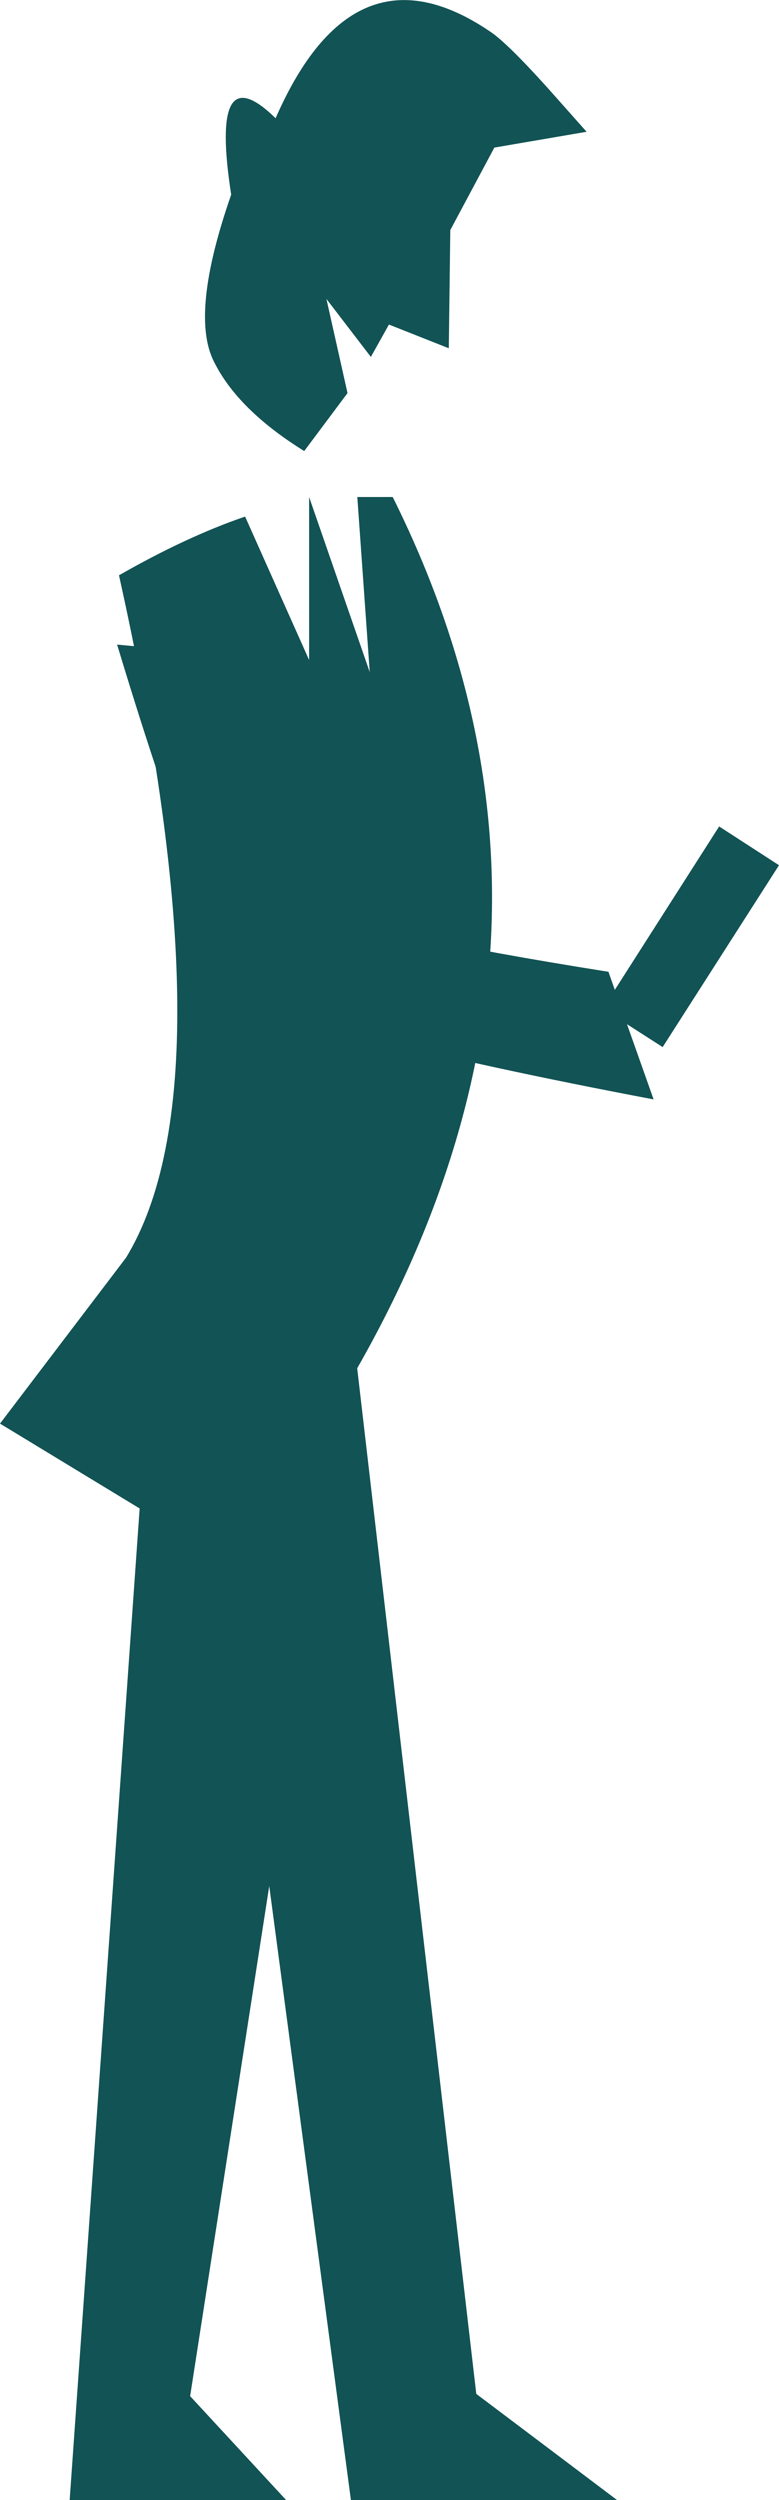
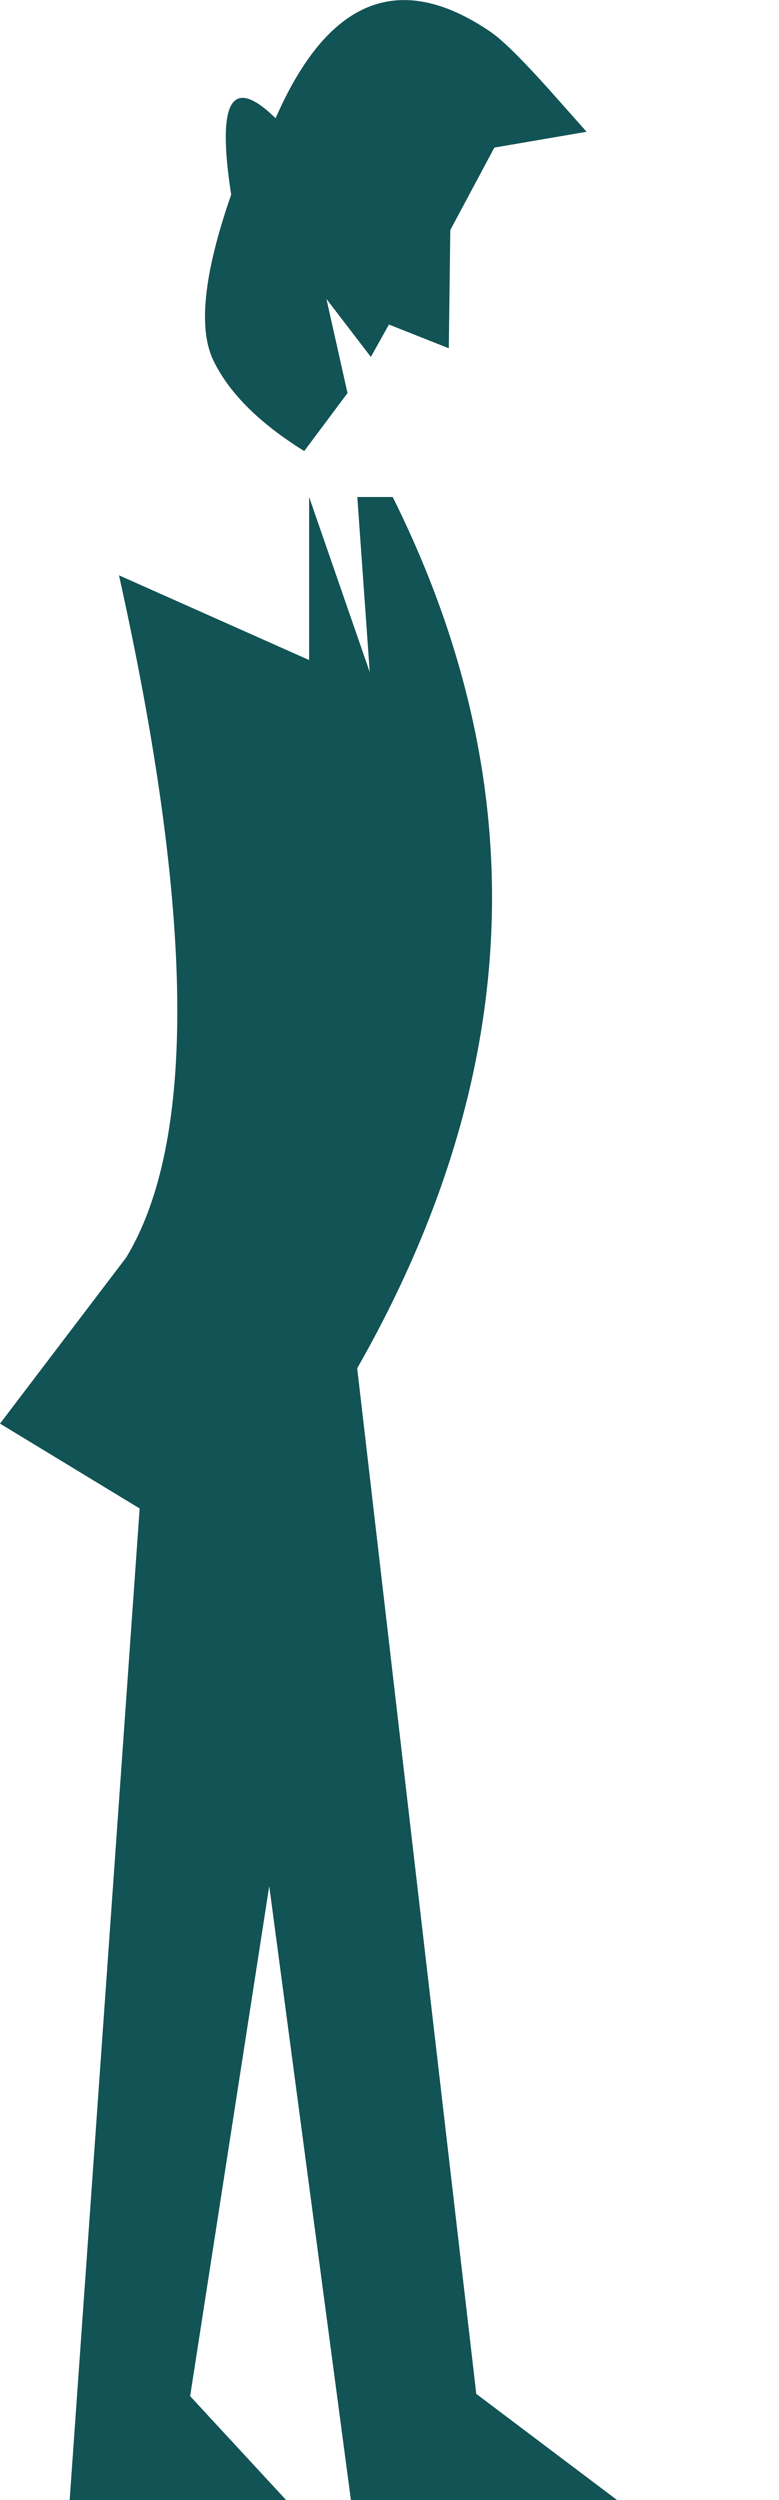
<svg xmlns="http://www.w3.org/2000/svg" height="332.0px" width="103.45px">
  <g transform="matrix(1.0, 0.0, 0.0, 1.0, -85.55, -146.6)">
-     <path d="M173.55 285.65 L165.6 280.55 181.05 256.35 189.0 261.5 173.55 285.65" fill="#125355" fill-rule="evenodd" stroke="none" />
    <path d="M150.65 150.8 Q152.85 152.25 158.3 158.3 L163.45 164.1 151.2 166.2 145.35 177.15 145.15 192.85 137.2 189.7 134.8 194.0 128.9 186.3 131.7 198.8 125.95 206.5 Q117.1 201.0 113.95 194.6 110.75 188.25 116.25 172.45 113.35 153.7 122.15 162.3 132.55 138.5 150.65 150.8" fill="#125355" fill-rule="evenodd" stroke="none" />
    <path d="M111.8 325.6 L132.55 324.55 148.8 464.5 167.5 478.6 132.15 478.6 111.8 325.6" fill="#125355" fill-rule="evenodd" stroke="none" />
    <path d="M105.6 325.6 L132.55 324.55 110.8 464.8 123.55 478.6 94.8 478.6 105.6 325.6" fill="#125355" fill-rule="evenodd" stroke="none" />
-     <path d="M101.35 223.0 Q110.35 217.85 118.1 215.2 L126.6 234.25 126.6 212.6 134.65 235.85 133.0 212.6 137.7 212.6 Q172.5 282.45 115.5 353.85 L85.55 335.65 102.3 313.6 Q116.35 290.45 101.35 223.0" fill="#125355" fill-rule="evenodd" stroke="none" />
-     <path d="M118.65 233.85 Q126.1 264.4 129.7 267.4 133.3 270.4 166.35 275.65 L172.35 292.6 Q125.8 283.75 119.7 278.65 113.6 273.55 101.1 232.2 L118.65 233.85" fill="#125355" fill-rule="evenodd" stroke="none" />
+     <path d="M101.35 223.0 L126.6 234.25 126.6 212.6 134.65 235.85 133.0 212.6 137.7 212.6 Q172.5 282.45 115.5 353.85 L85.55 335.65 102.3 313.6 Q116.35 290.45 101.35 223.0" fill="#125355" fill-rule="evenodd" stroke="none" />
  </g>
</svg>